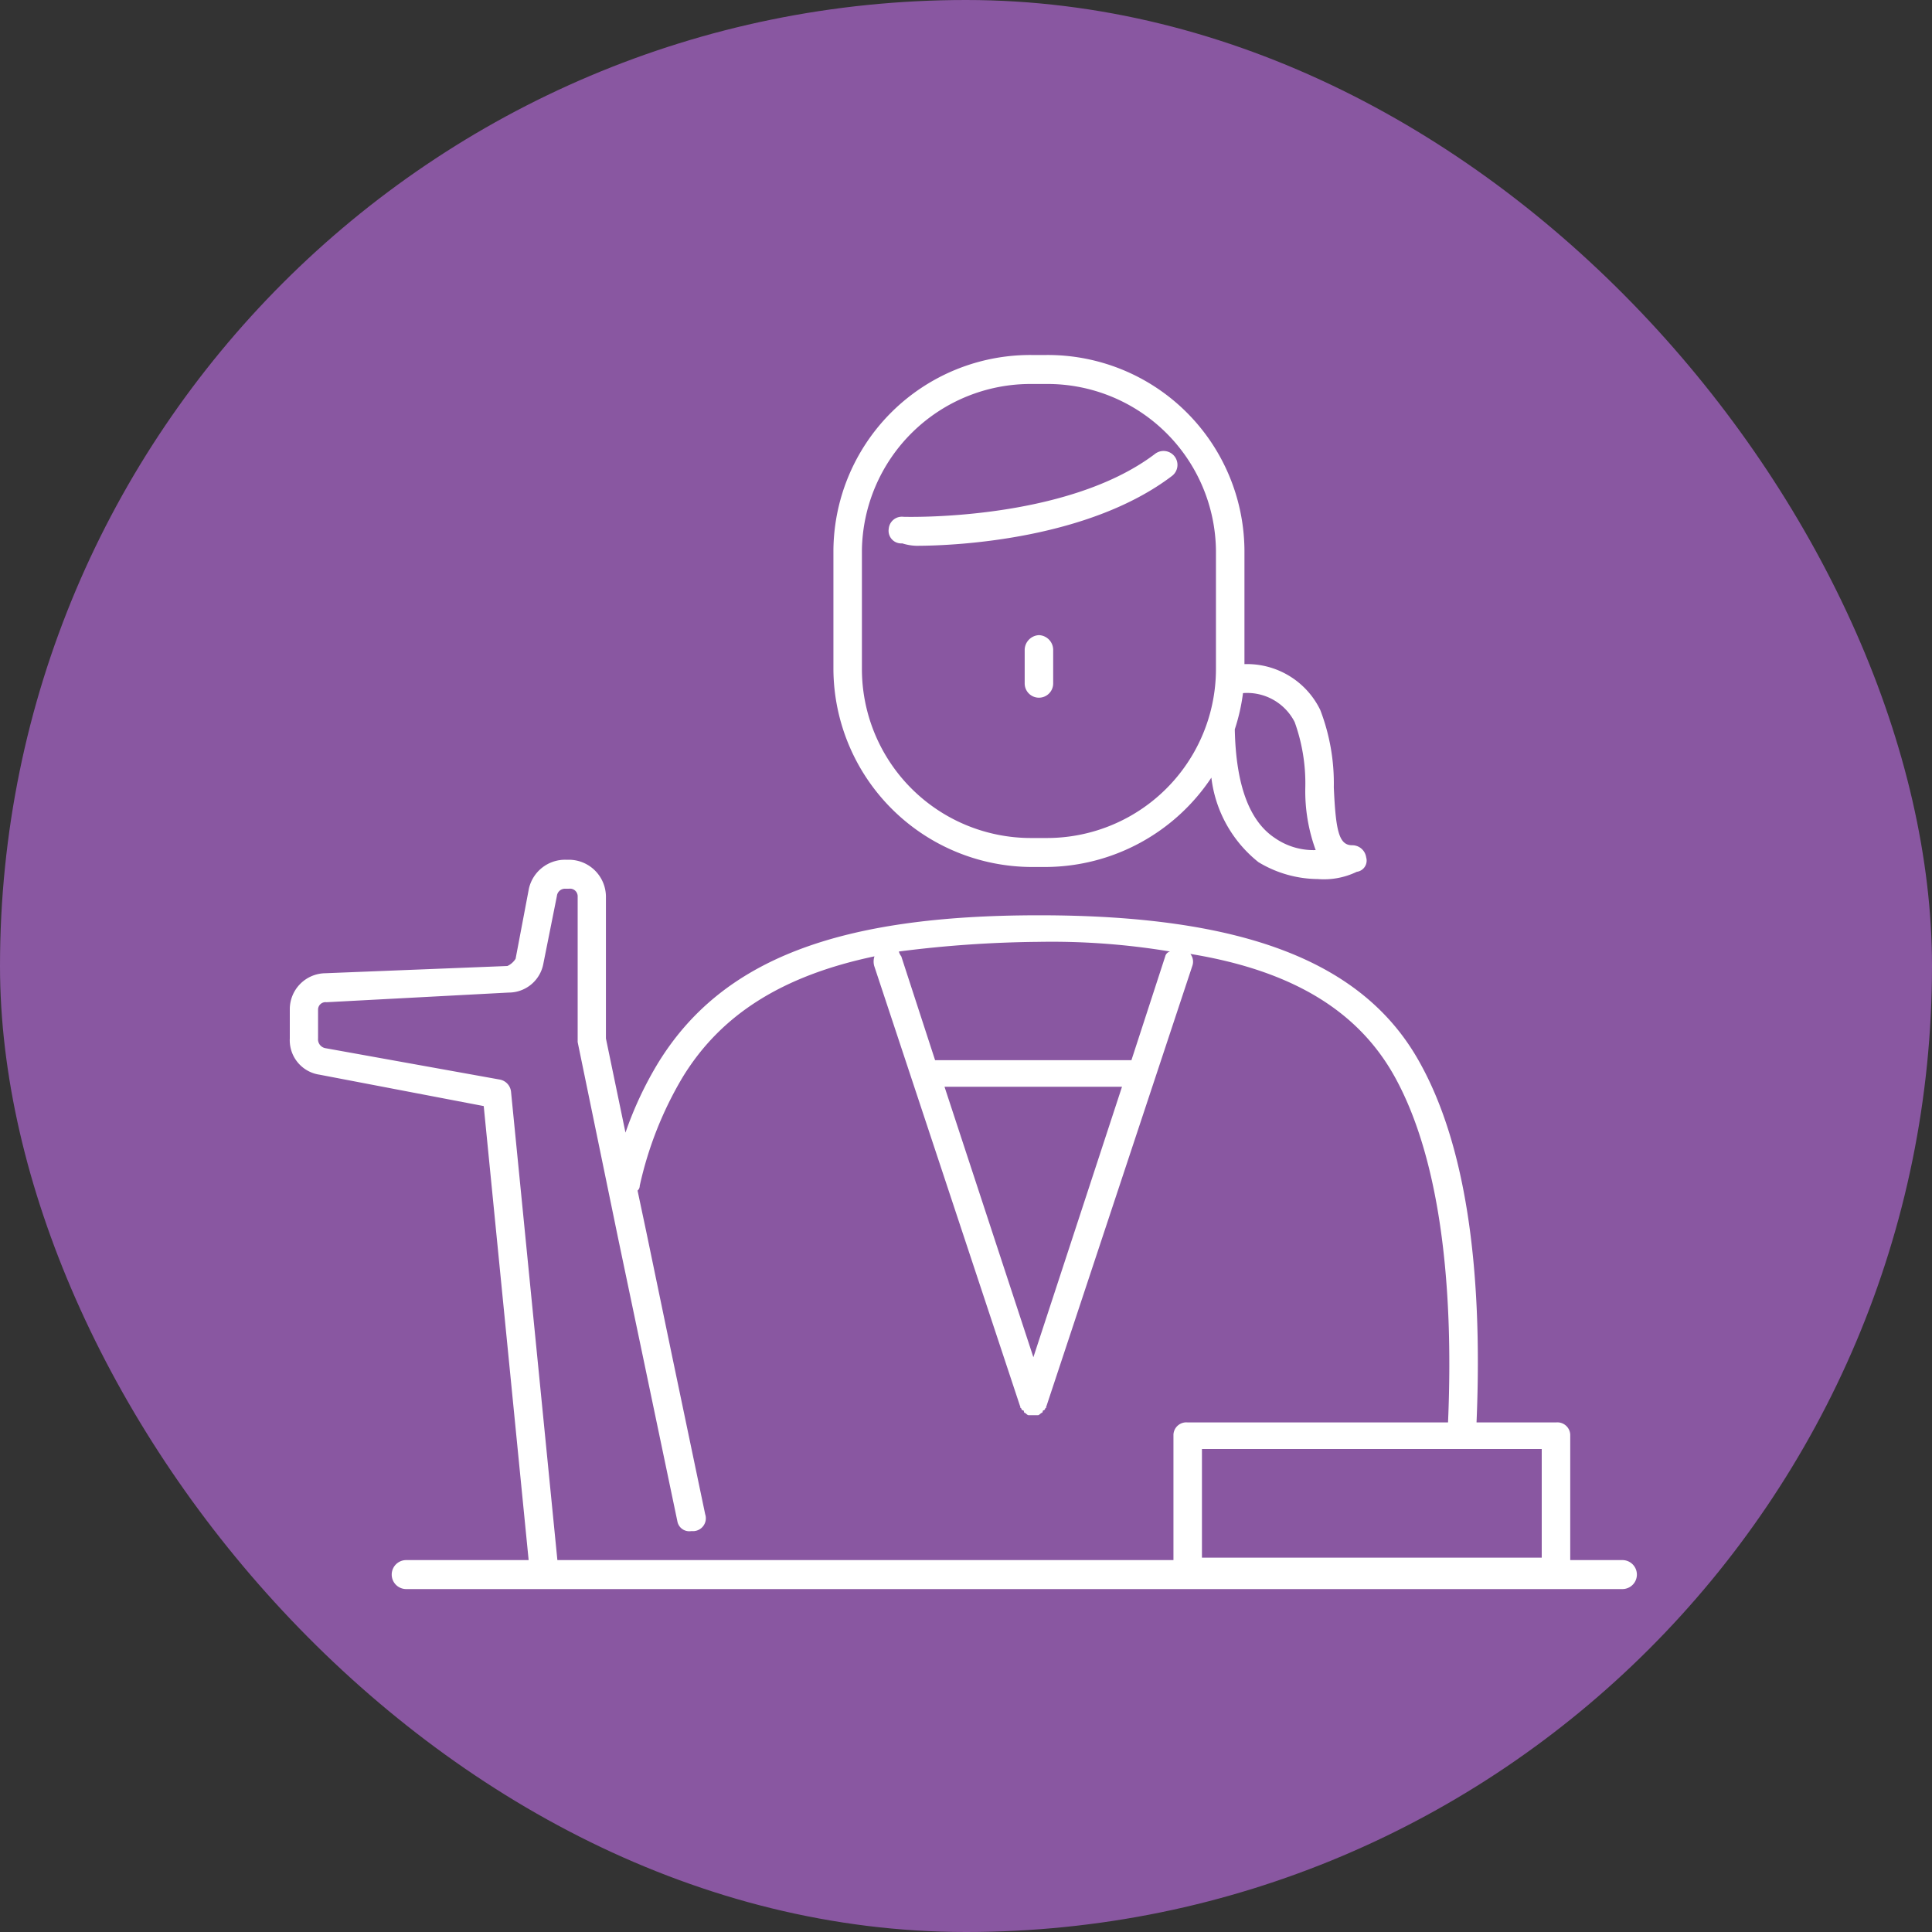
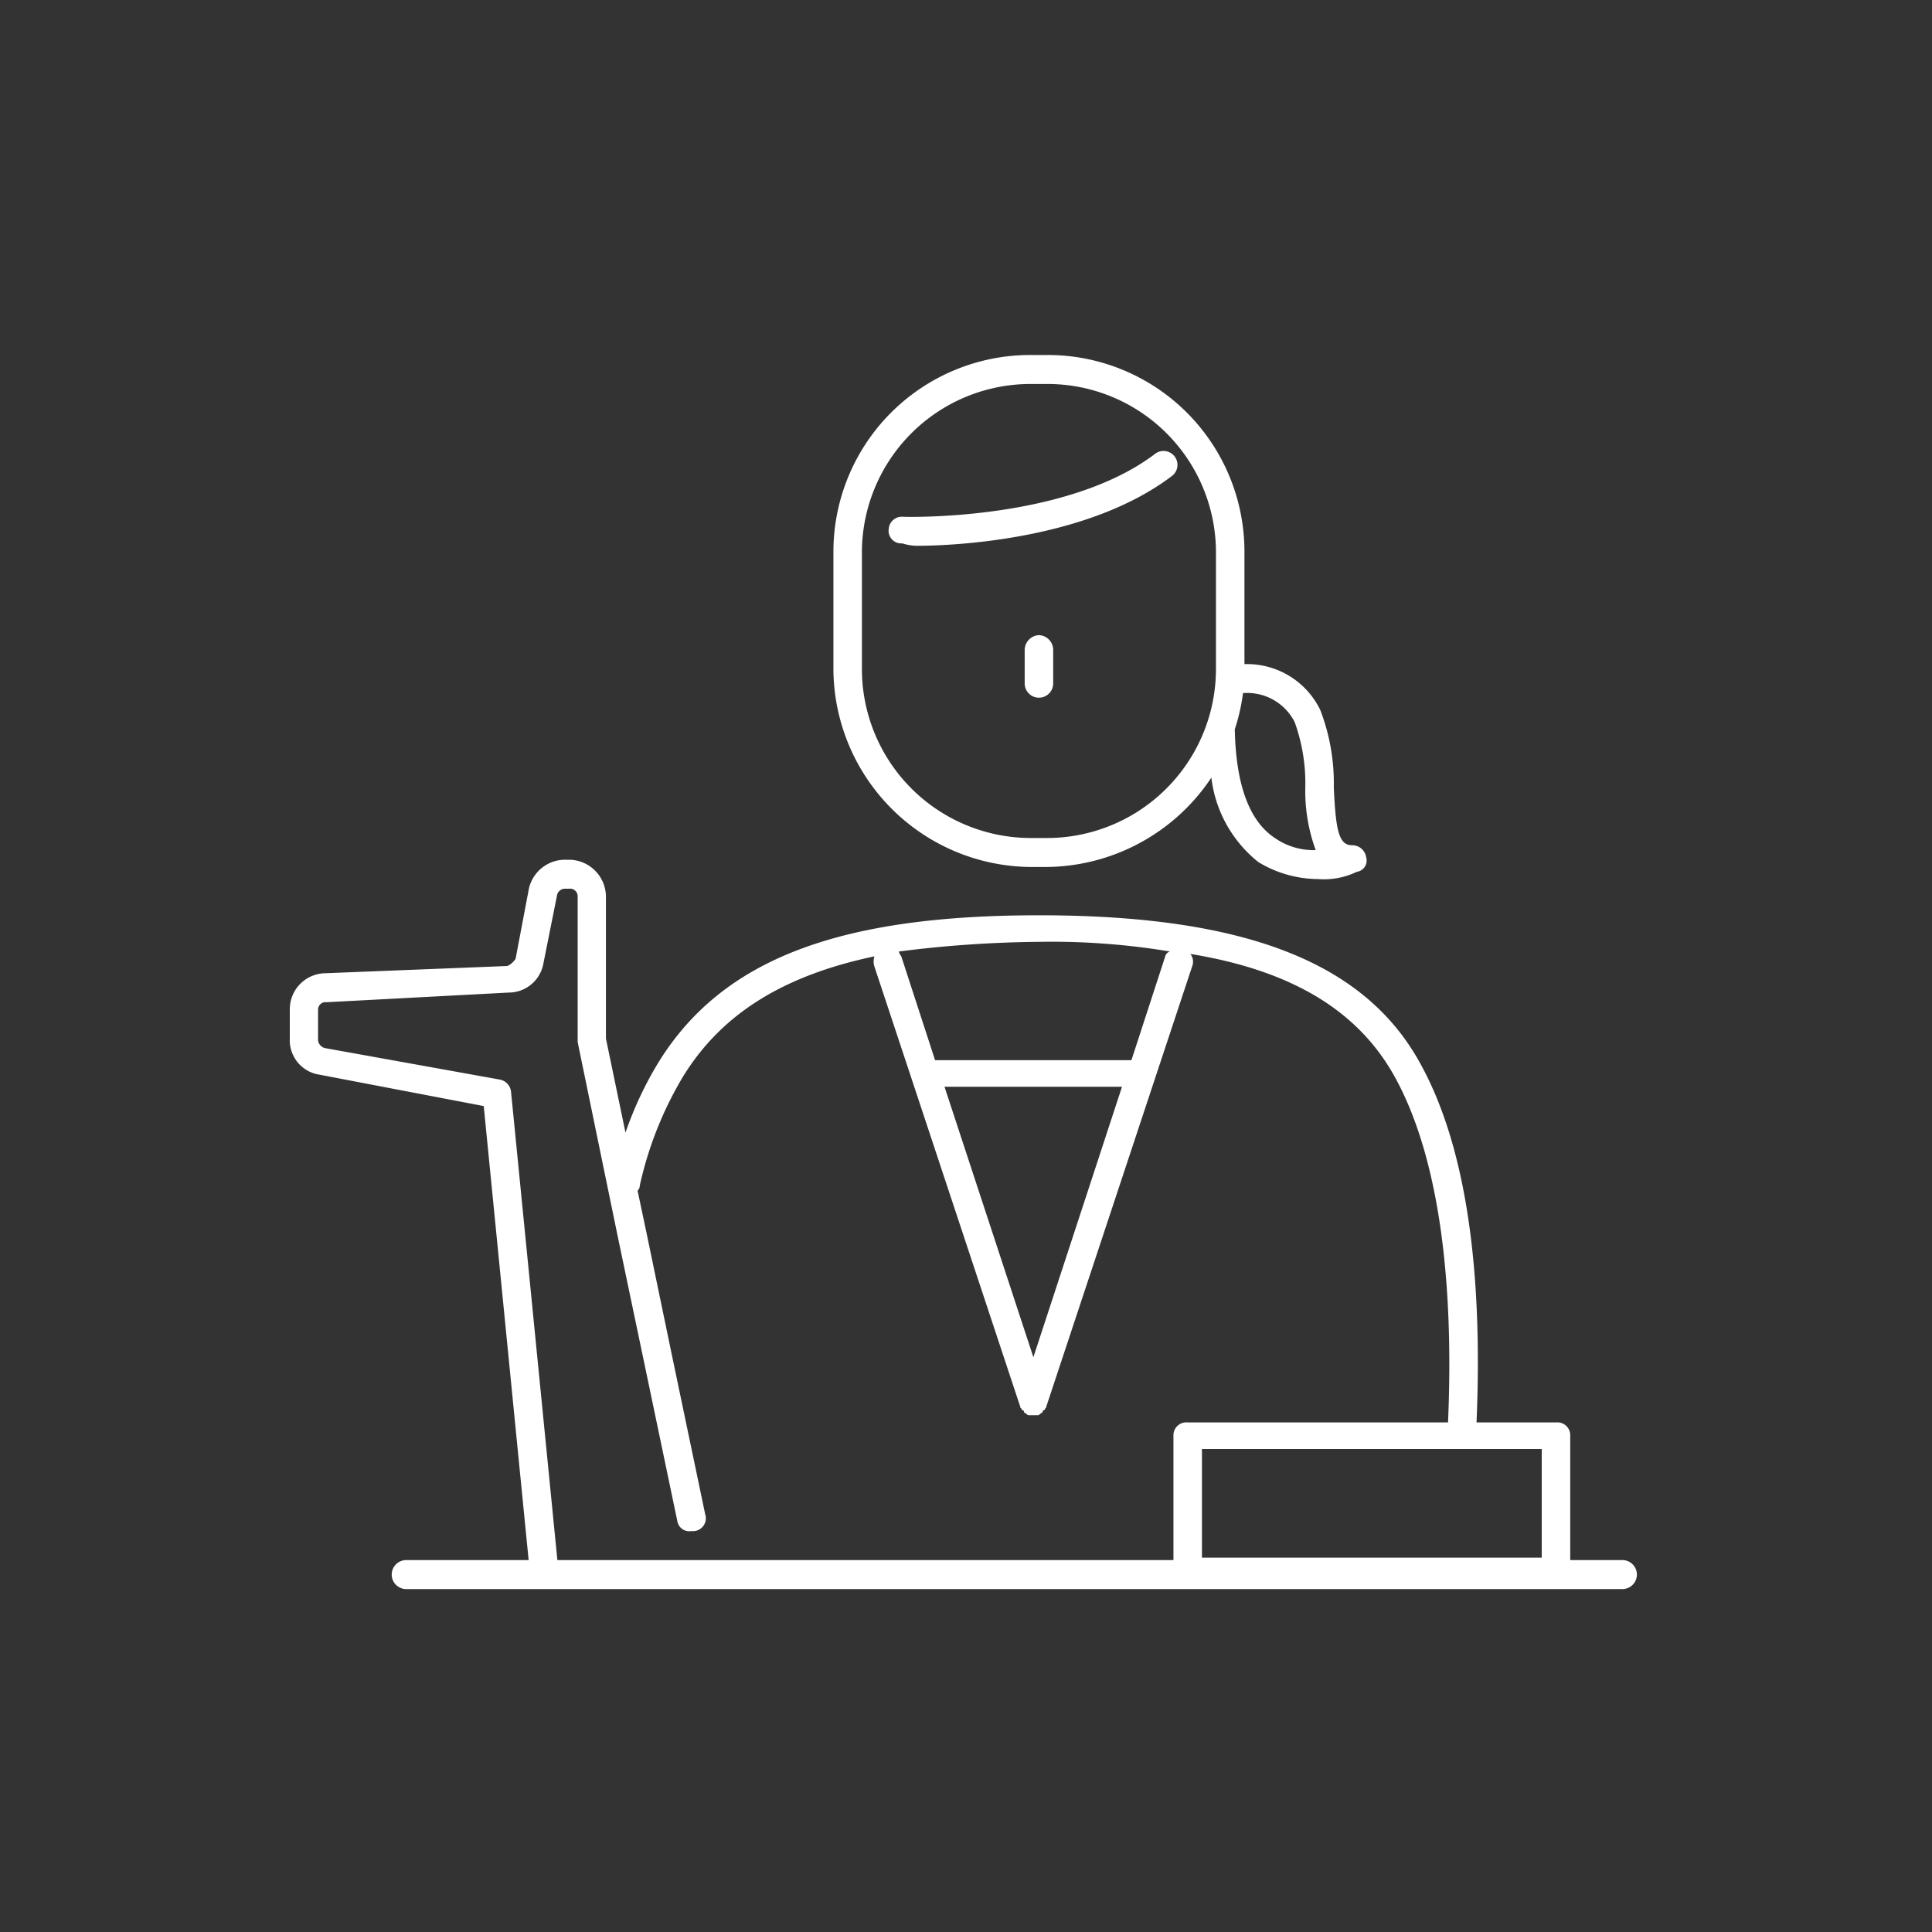
<svg xmlns="http://www.w3.org/2000/svg" id="icon_b.svg" width="80" height="80" viewBox="0 0 80 80">
  <rect x="0" y="0" width="80" height="80" fill="#333333" stroke="none" />
  <defs>
    <style>
      .cls-1 {
        fill: #8957a1;
      }

      .cls-2 {
        fill: #fff;
        fill-rule: evenodd;
      }
    </style>
  </defs>
-   <rect id="bg" class="cls-1" width="80" height="80" rx="40" ry="40" />
  <path id="シェイプ_1207" data-name="シェイプ 1207" class="cls-2" d="M1067.73,17401.9h0.58a8.28,8.28,0,0,0,6.85-3.7,5.262,5.262,0,0,0,1.95,3.5,4.819,4.819,0,0,0,2.46.7,3.122,3.122,0,0,0,1.61-.3,0.469,0.469,0,0,0,.39-0.6,0.581,0.581,0,0,0-.58-0.5c-0.55,0-.68-0.6-0.76-2.4a8.474,8.474,0,0,0-.56-3.2,3.37,3.37,0,0,0-3.14-1.9v-4.7a8.144,8.144,0,0,0-8.22-8.1h-0.58a8.15,8.15,0,0,0-8.22,8.1v4.9A8.235,8.235,0,0,0,1067.73,17401.9Zm10.88-6a7.486,7.486,0,0,1,.44,2.7,7.094,7.094,0,0,0,.43,2.6,2.8,2.8,0,0,1-1.69-.5q-1.59-1.05-1.66-4.5a8.1,8.1,0,0,0,.34-1.5A2.208,2.208,0,0,1,1078.61,17395.9Zm-17.92-7.1a6.983,6.983,0,0,1,7.04-6.9h0.58a6.977,6.977,0,0,1,7.04,6.9v4.9a7,7,0,0,1-7.04,7h-0.58a7,7,0,0,1-7.04-7v-4.9Zm7.33,3.5a0.62,0.62,0,0,0-.59.6v1.4a0.59,0.59,0,1,0,1.18,0v-1.4A0.613,0.613,0,0,0,1068.02,17392.3Zm5.52-6.6a0.576,0.576,0,1,0-.72-0.9c-3.7,2.8-10.34,2.6-10.41,2.6a0.546,0.546,0,0,0-.61.5,0.523,0.523,0,0,0,.56.6,2.138,2.138,0,0,0,.58.1C1064.72,17388.6,1070.13,17388.3,1073.54,17385.7Zm18.64,44.9h-2.16v-5.2a0.533,0.533,0,0,0-.59-0.5h-3.29c0.28-6.6-.51-11.6-2.35-14.9-2.32-4.2-7.33-6.1-15.77-6.1-8.25,0-13.11,1.8-15.76,6.1a14.916,14.916,0,0,0-1.36,2.9l-0.81-3.9v-5.9a1.537,1.537,0,0,0-1.53-1.5h-0.15a1.535,1.535,0,0,0-1.51,1.2l-0.55,2.9a0.793,0.793,0,0,1-.34.3l-7.55.3a1.49,1.49,0,0,0-1.46,1.5v1.2a1.44,1.44,0,0,0,1.23,1.5l6.8,1.3,1.86,18.8h-5.07a0.6,0.6,0,0,0,0,1.2h50.36A0.6,0.6,0,0,0,1092.18,17430.6Zm-3.34-.1h-14.07v-4.5h14.07v4.5Zm-15.39-25.1a0.269,0.269,0,0,0-.2.2l-1.4,4.3h-8.13l-1.4-4.3a0.56,0.56,0,0,1-.1-0.2,48.318,48.318,0,0,1,5.8-.4A29.842,29.842,0,0,1,1073.45,17405.4Zm-5.66,16.8-3.68-11.2h7.35Zm-21.63-11a0.572,0.572,0,0,0-.48-0.5l-7.22-1.3a0.373,0.373,0,0,1-.29-0.4v-1.2a0.309,0.309,0,0,1,.35-0.3l7.54-.4a1.459,1.459,0,0,0,1.44-1.2l0.56-2.8a0.337,0.337,0,0,1,.35-0.3h0.15a0.317,0.317,0,0,1,.36.3v6a0.34,0.34,0,0,0,.01.1l1.67,8.1,1.09,5.2,1.36,6.5a0.5,0.5,0,0,0,.57.4h0.12a0.533,0.533,0,0,0,.46-0.7l-1.36-6.5-1.08-5.2-0.36-1.7a0.262,0.262,0,0,0,.09-0.2,15.117,15.117,0,0,1,1.78-4.5c1.59-2.6,4.14-4.2,7.94-5a0.682,0.682,0,0,0-.01.4l6.03,18.2a0.168,0.168,0,0,1,.02.1h0.03c0.03,0.1.06,0.1,0.09,0.1s0.03,0.1.05,0.1c0.05,0,.11.1,0.17,0.1h0.39c0.06,0,.12-0.1.17-0.1,0.02,0,.03-0.1.05-0.1s0.06,0,.09-0.1h0.03a0.168,0.168,0,0,1,.02-0.1l6.03-18.2a0.519,0.519,0,0,0-.08-0.5c4.28,0.7,6.98,2.4,8.47,5.1,1.71,3.1,2.47,8,2.2,14.3h-10.78a0.533,0.533,0,0,0-.59.5v5.2h-25.51Z" transform="translate(-1025 -17366)" />
</svg>